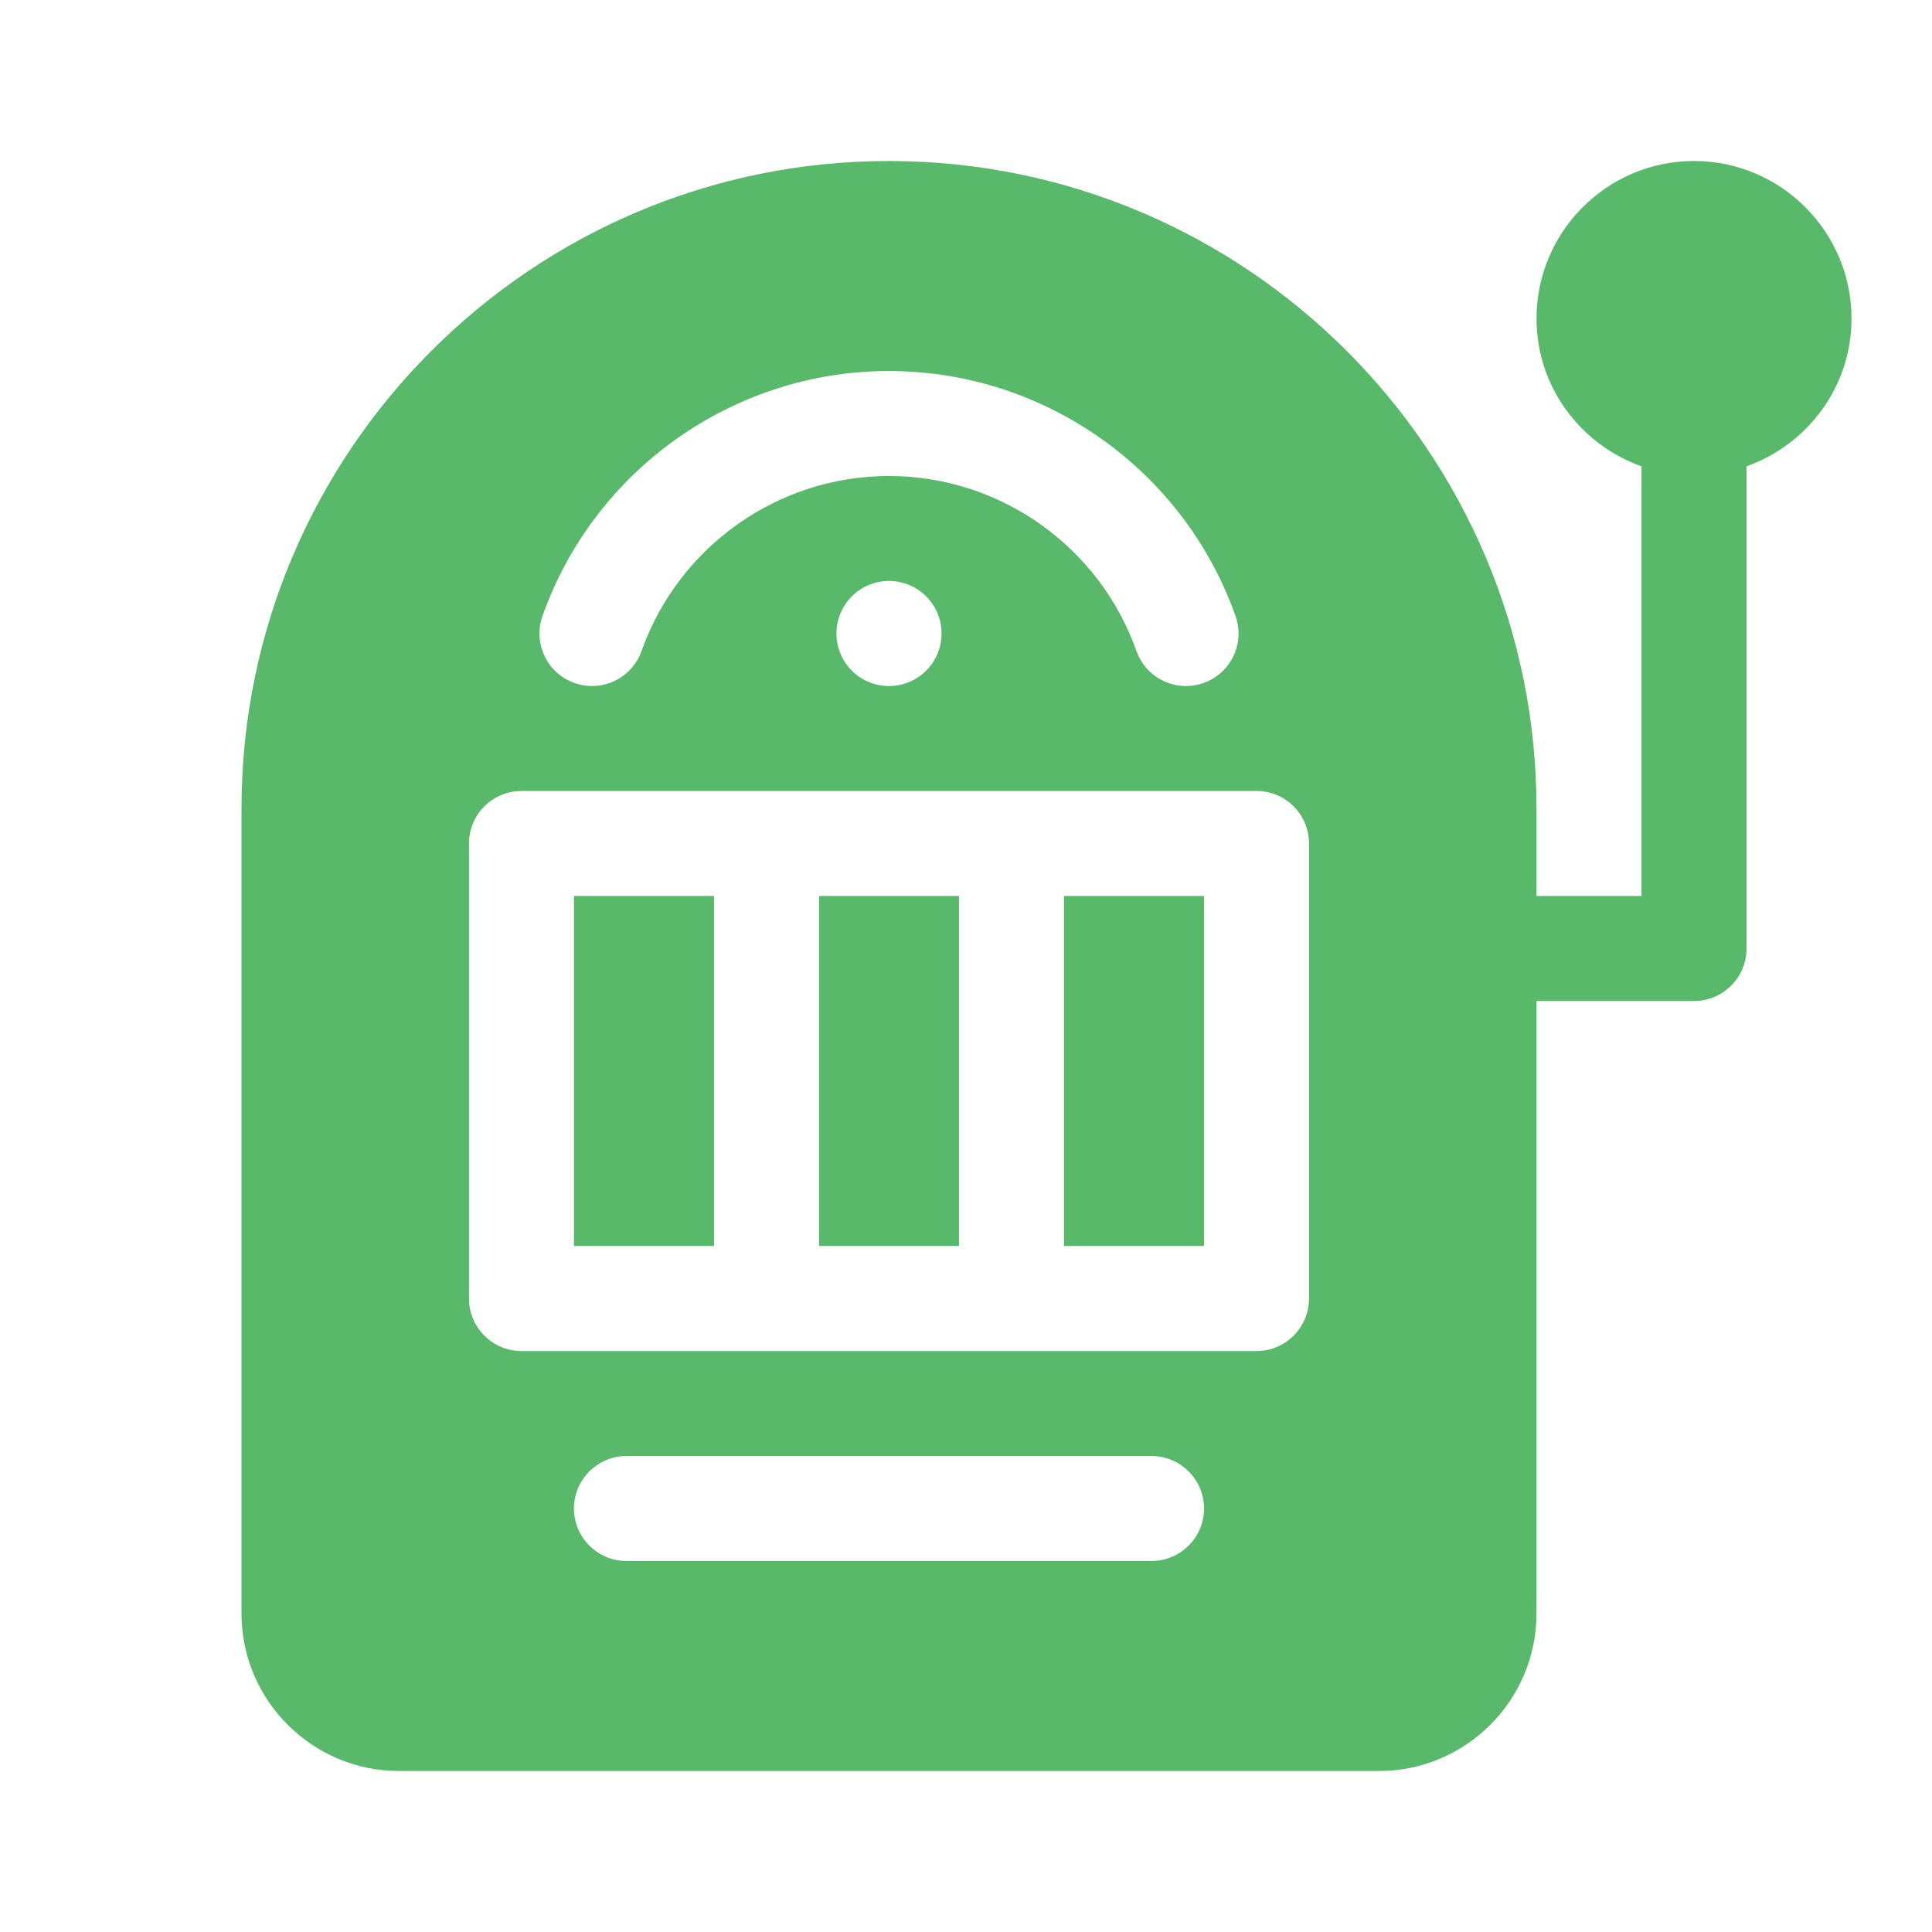
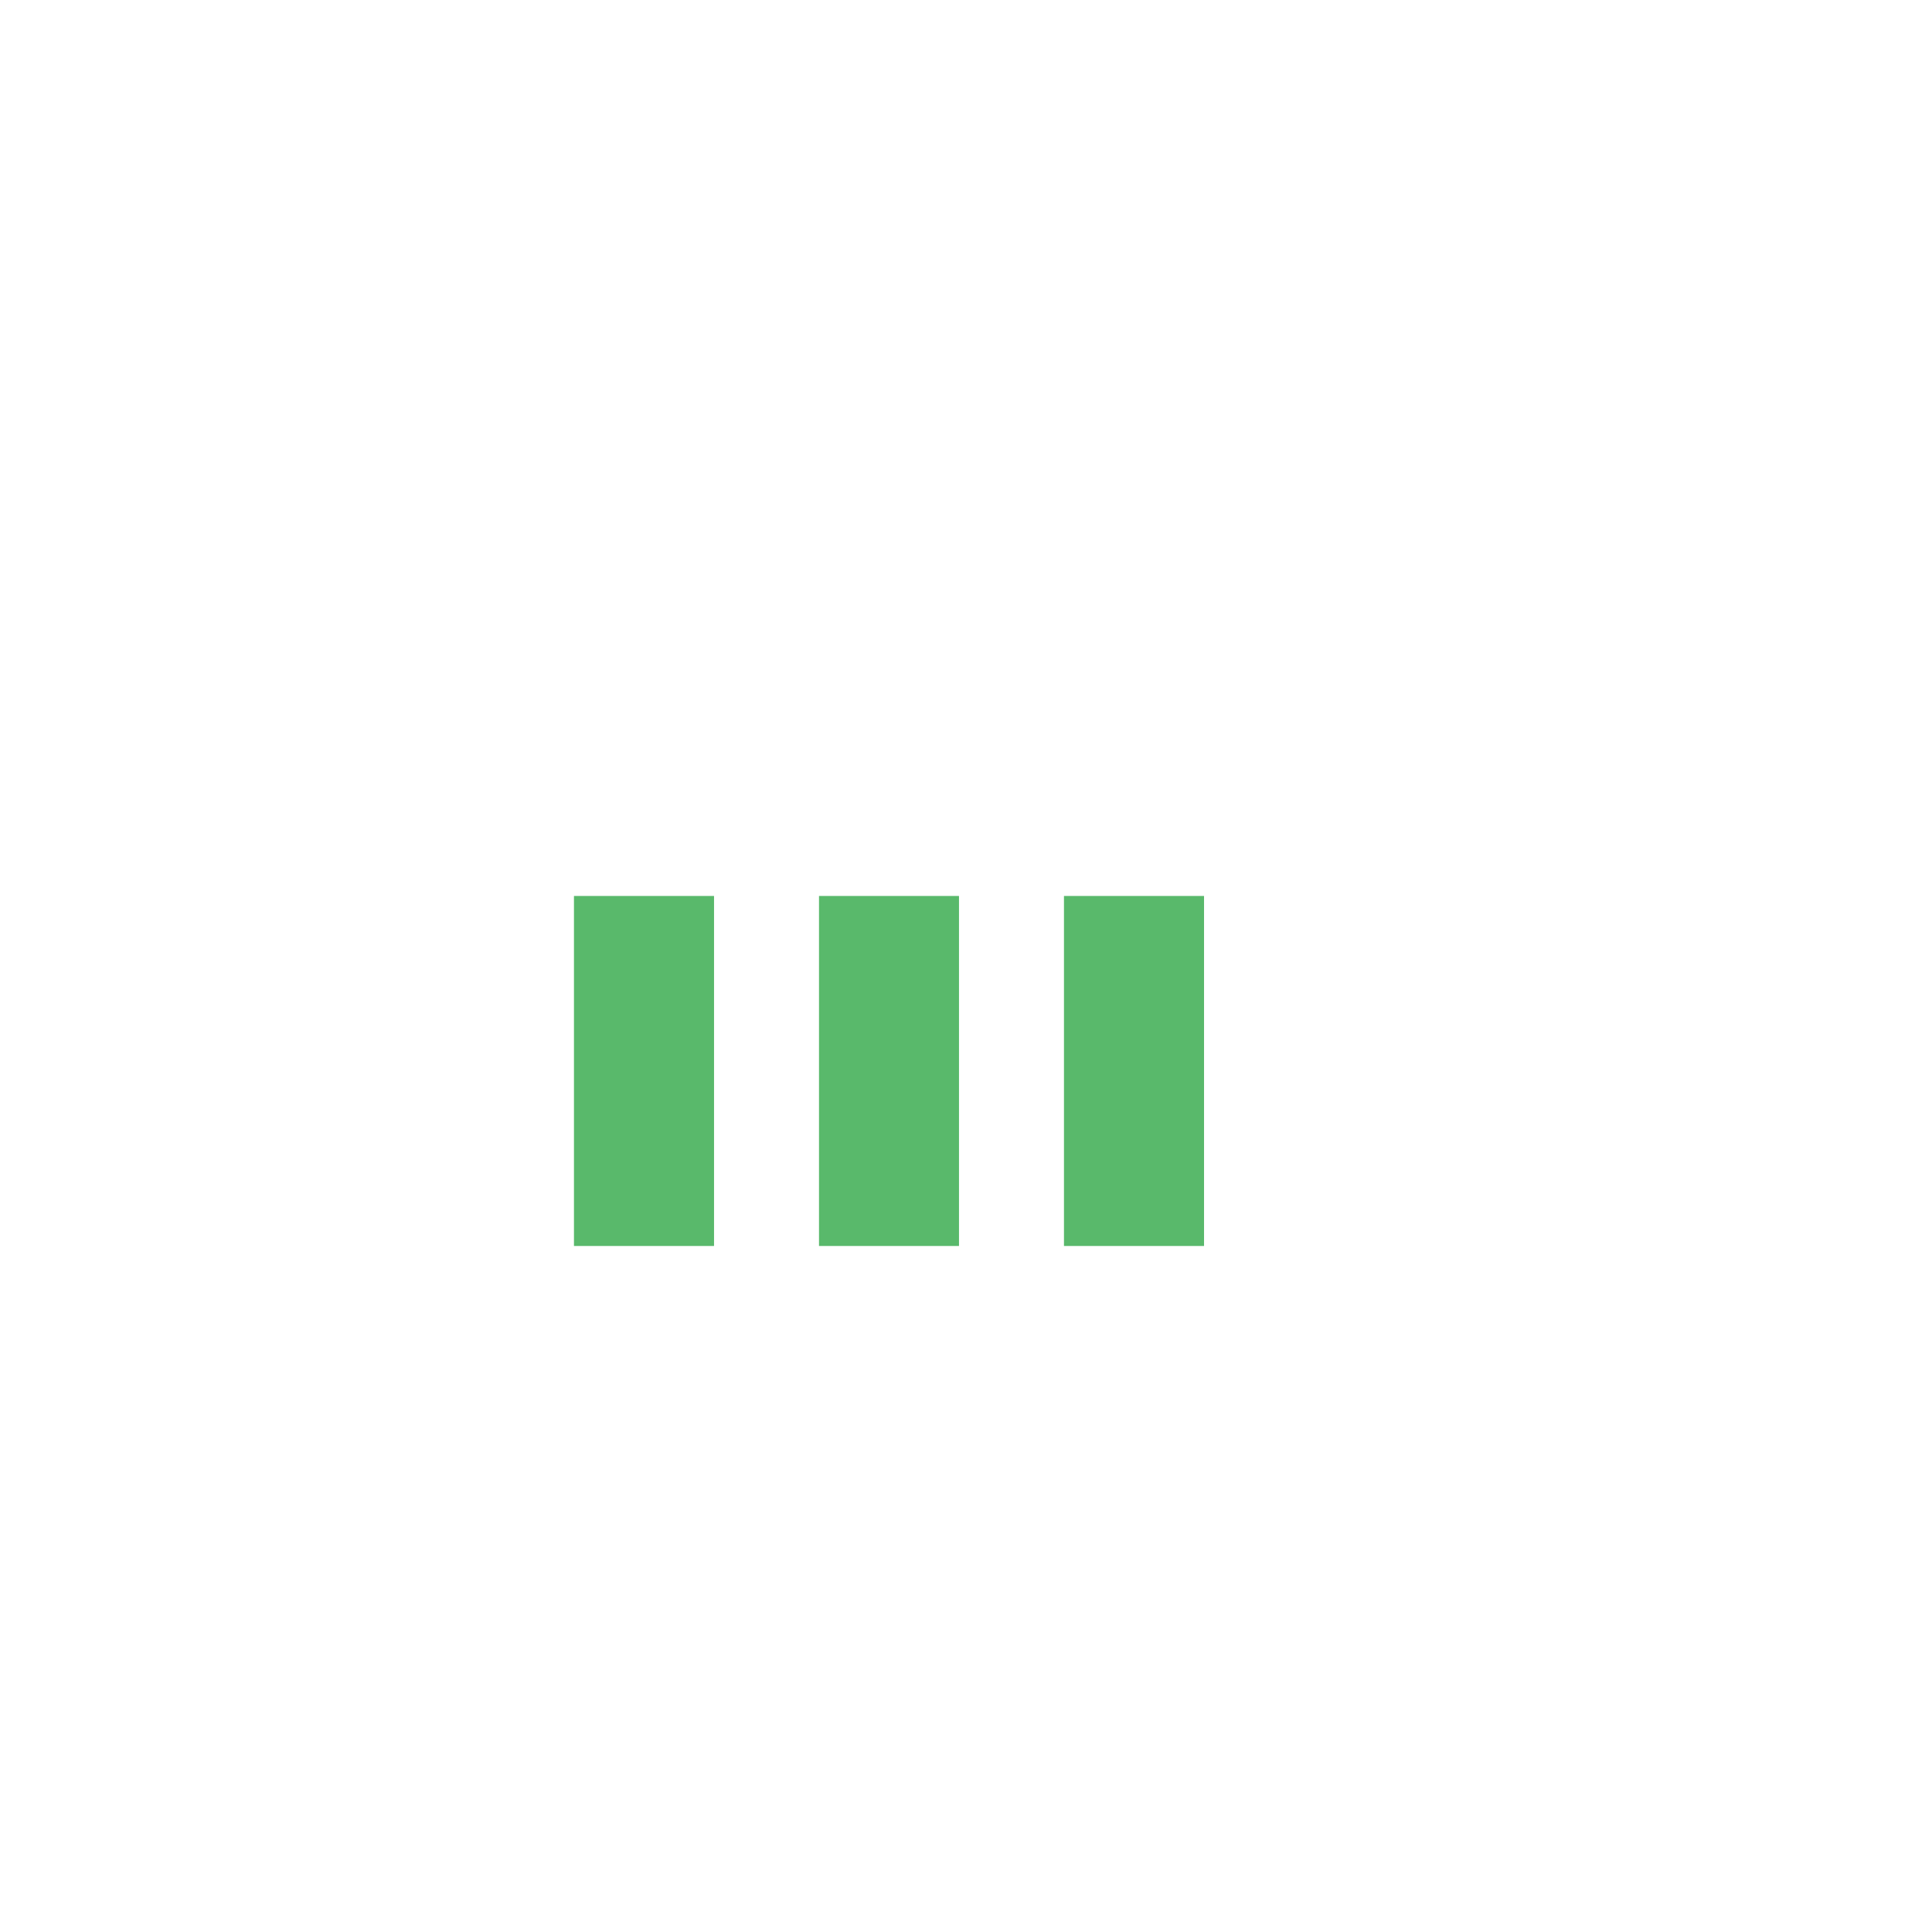
<svg xmlns="http://www.w3.org/2000/svg" width="24" height="24" viewBox="0 0 24 24" fill="none">
-   <path d="M21.044 2C19.965 2 19.087 2.878 19.087 3.957C19.087 4.806 19.634 5.523 20.391 5.793V11.13H19.087V10.043C19.087 5.608 15.479 2 11.043 2C6.608 2 3 5.608 3 10.043V20.044C3 21.122 3.878 22 4.957 22H17.13C18.209 22 19.087 21.122 19.087 20.044V12.435H21.044C21.404 12.435 21.696 12.143 21.696 11.783V5.793C22.453 5.523 23 4.806 23 3.957C23 2.878 22.122 2 21.044 2ZM6.739 7.652C7.384 5.832 9.114 4.609 11.043 4.609C12.973 4.609 14.703 5.832 15.348 7.652C15.468 7.991 15.291 8.364 14.951 8.484C14.614 8.605 14.24 8.429 14.118 8.088C13.657 6.787 12.422 5.913 11.043 5.913C9.665 5.913 8.43 6.787 7.969 8.088C7.848 8.427 7.475 8.605 7.136 8.484C6.796 8.364 6.619 7.991 6.739 7.652ZM11.696 7.87C11.696 8.23 11.404 8.522 11.043 8.522C10.683 8.522 10.391 8.23 10.391 7.87C10.391 7.509 10.683 7.217 11.043 7.217C11.404 7.217 11.696 7.509 11.696 7.87ZM14.304 19.391H7.783C7.423 19.391 7.13 19.099 7.13 18.739C7.13 18.379 7.423 18.087 7.783 18.087H14.304C14.664 18.087 14.957 18.379 14.957 18.739C14.957 19.099 14.664 19.391 14.304 19.391ZM16.261 16.13C16.261 16.491 15.969 16.783 15.609 16.783H6.478C6.118 16.783 5.826 16.491 5.826 16.13V10.478C5.826 10.118 6.118 9.826 6.478 9.826H15.609C15.969 9.826 16.261 10.118 16.261 10.478L16.261 16.13Z" fill="#59B96B" />
-   <path d="M11.913 11.13H10.174V15.478H11.913V11.13Z" fill="#59B96B" />
+   <path d="M11.913 11.13H10.174V15.478H11.913V11.13" fill="#59B96B" />
  <path d="M8.87 11.13H7.13V15.478H8.87V11.13Z" fill="#59B96B" />
  <path d="M14.957 11.13H13.217V15.478H14.957V11.13Z" fill="#59B96B" />
</svg>